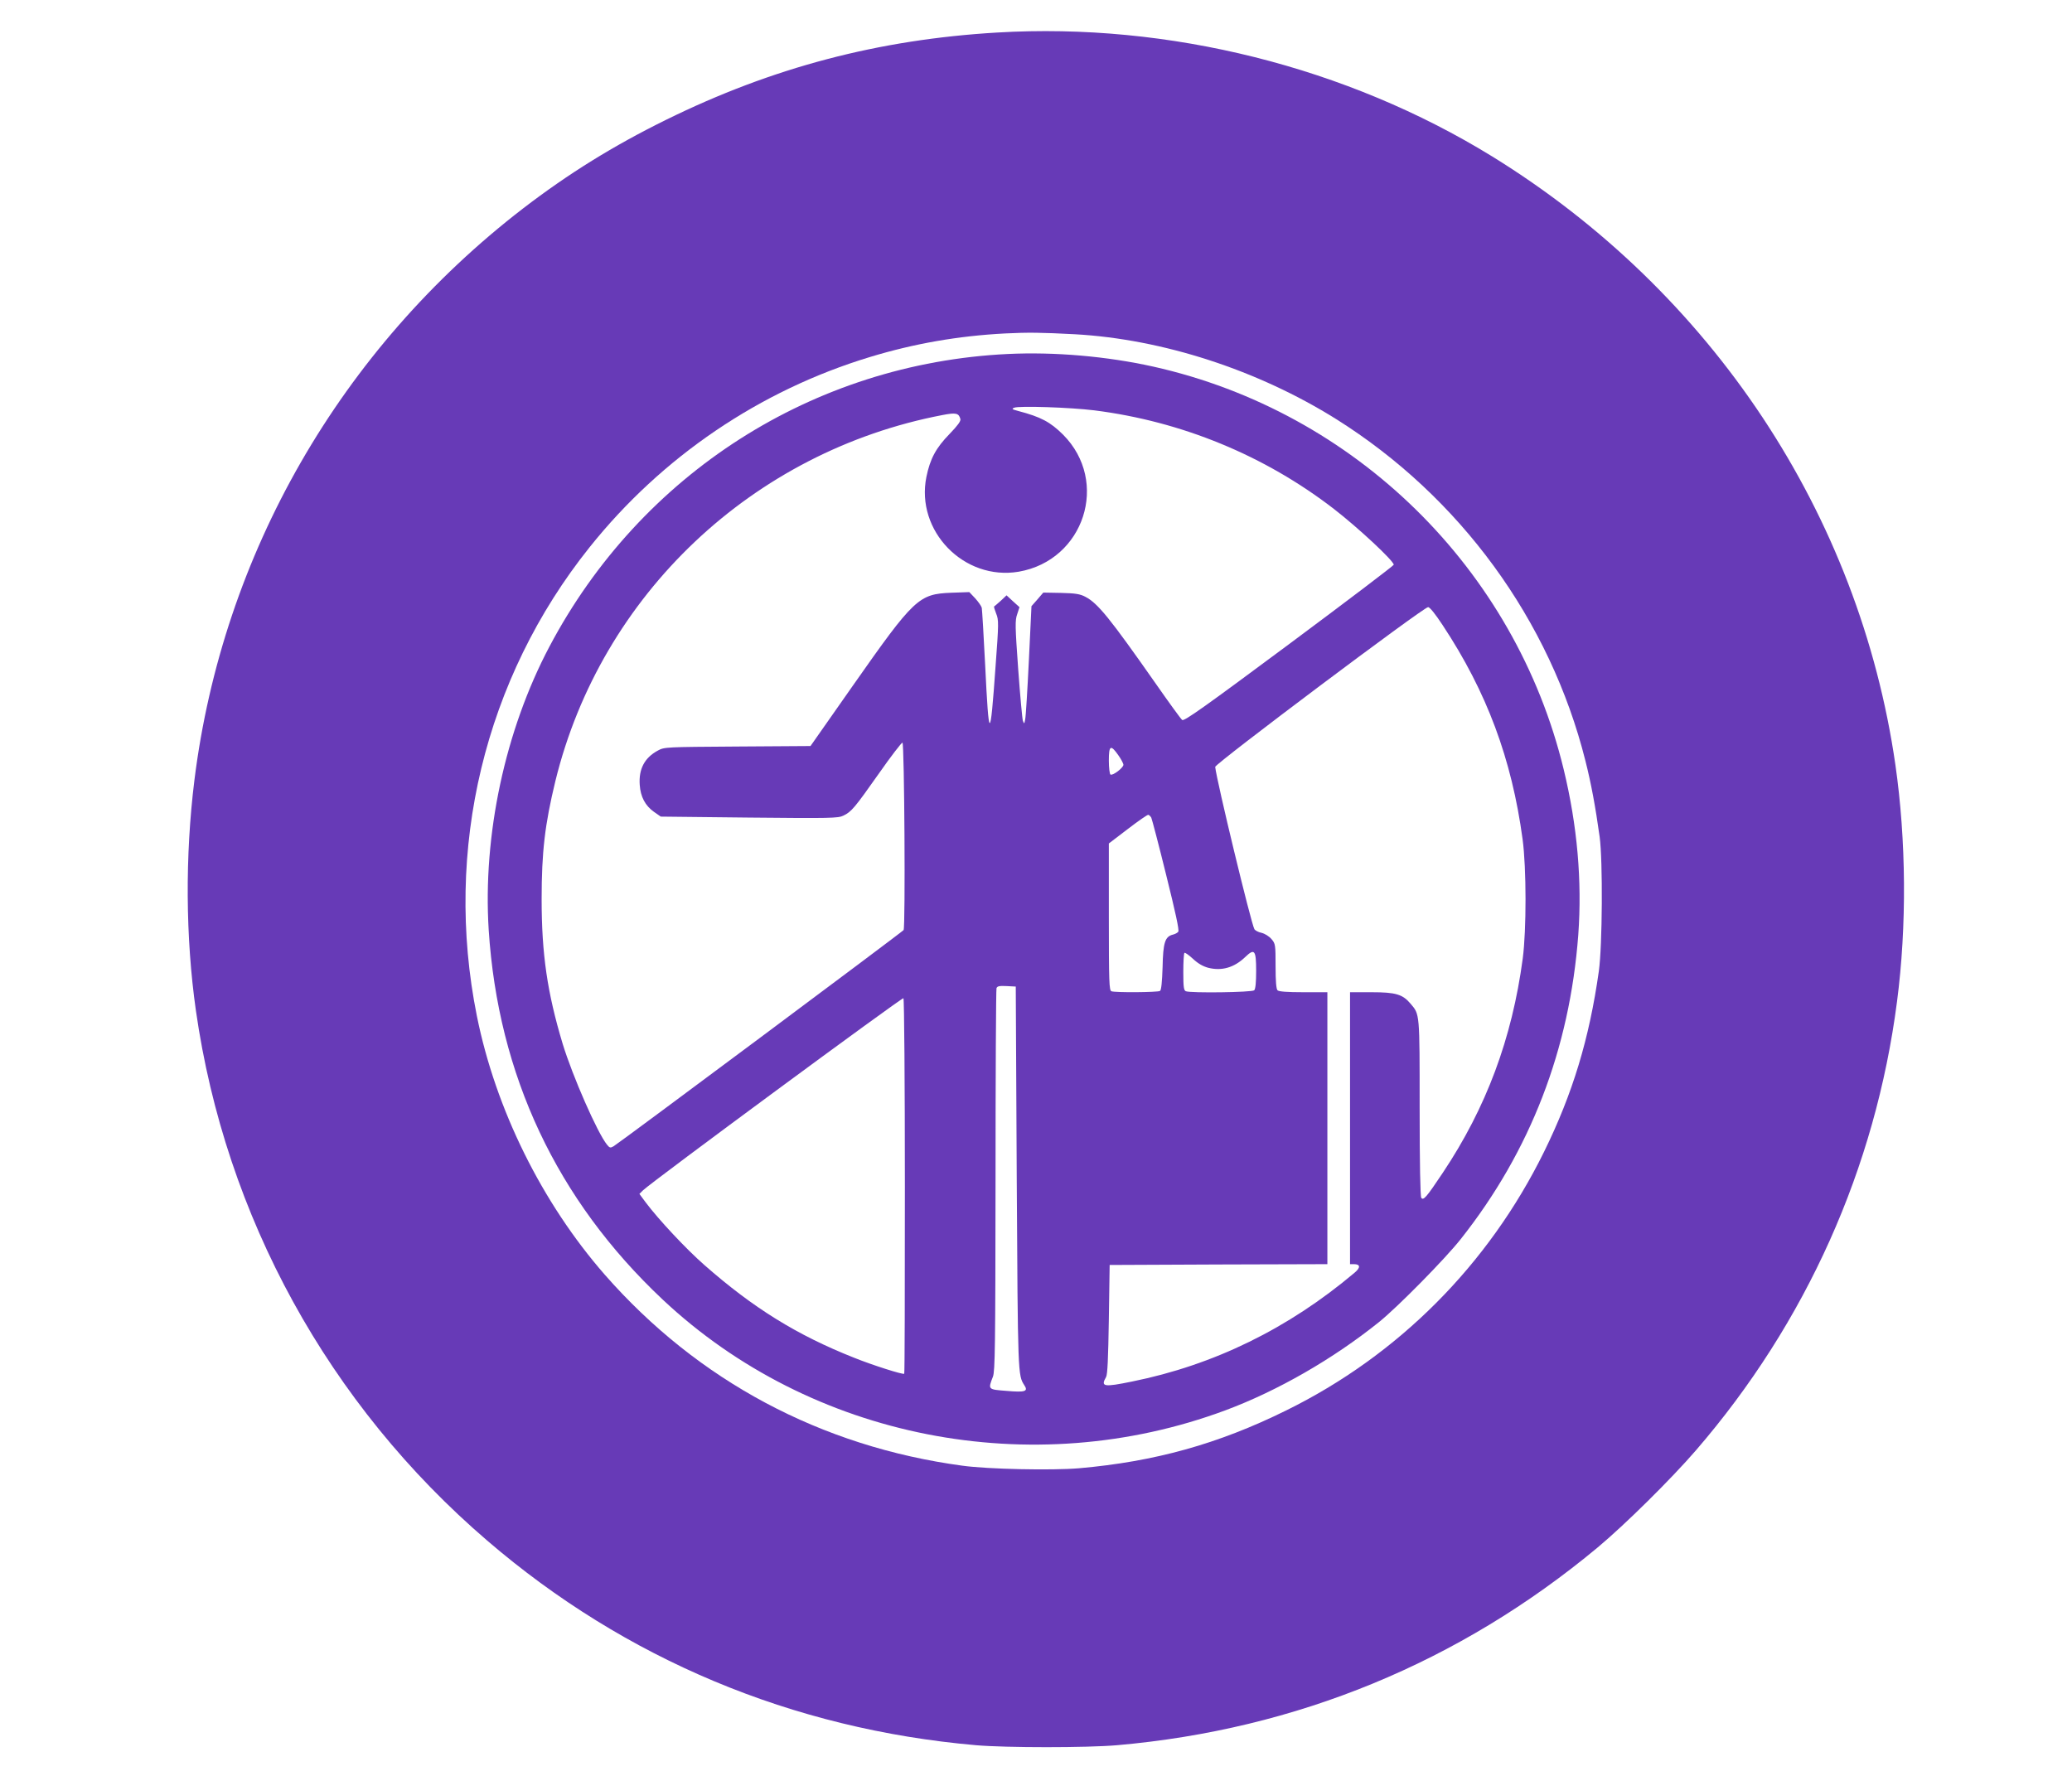
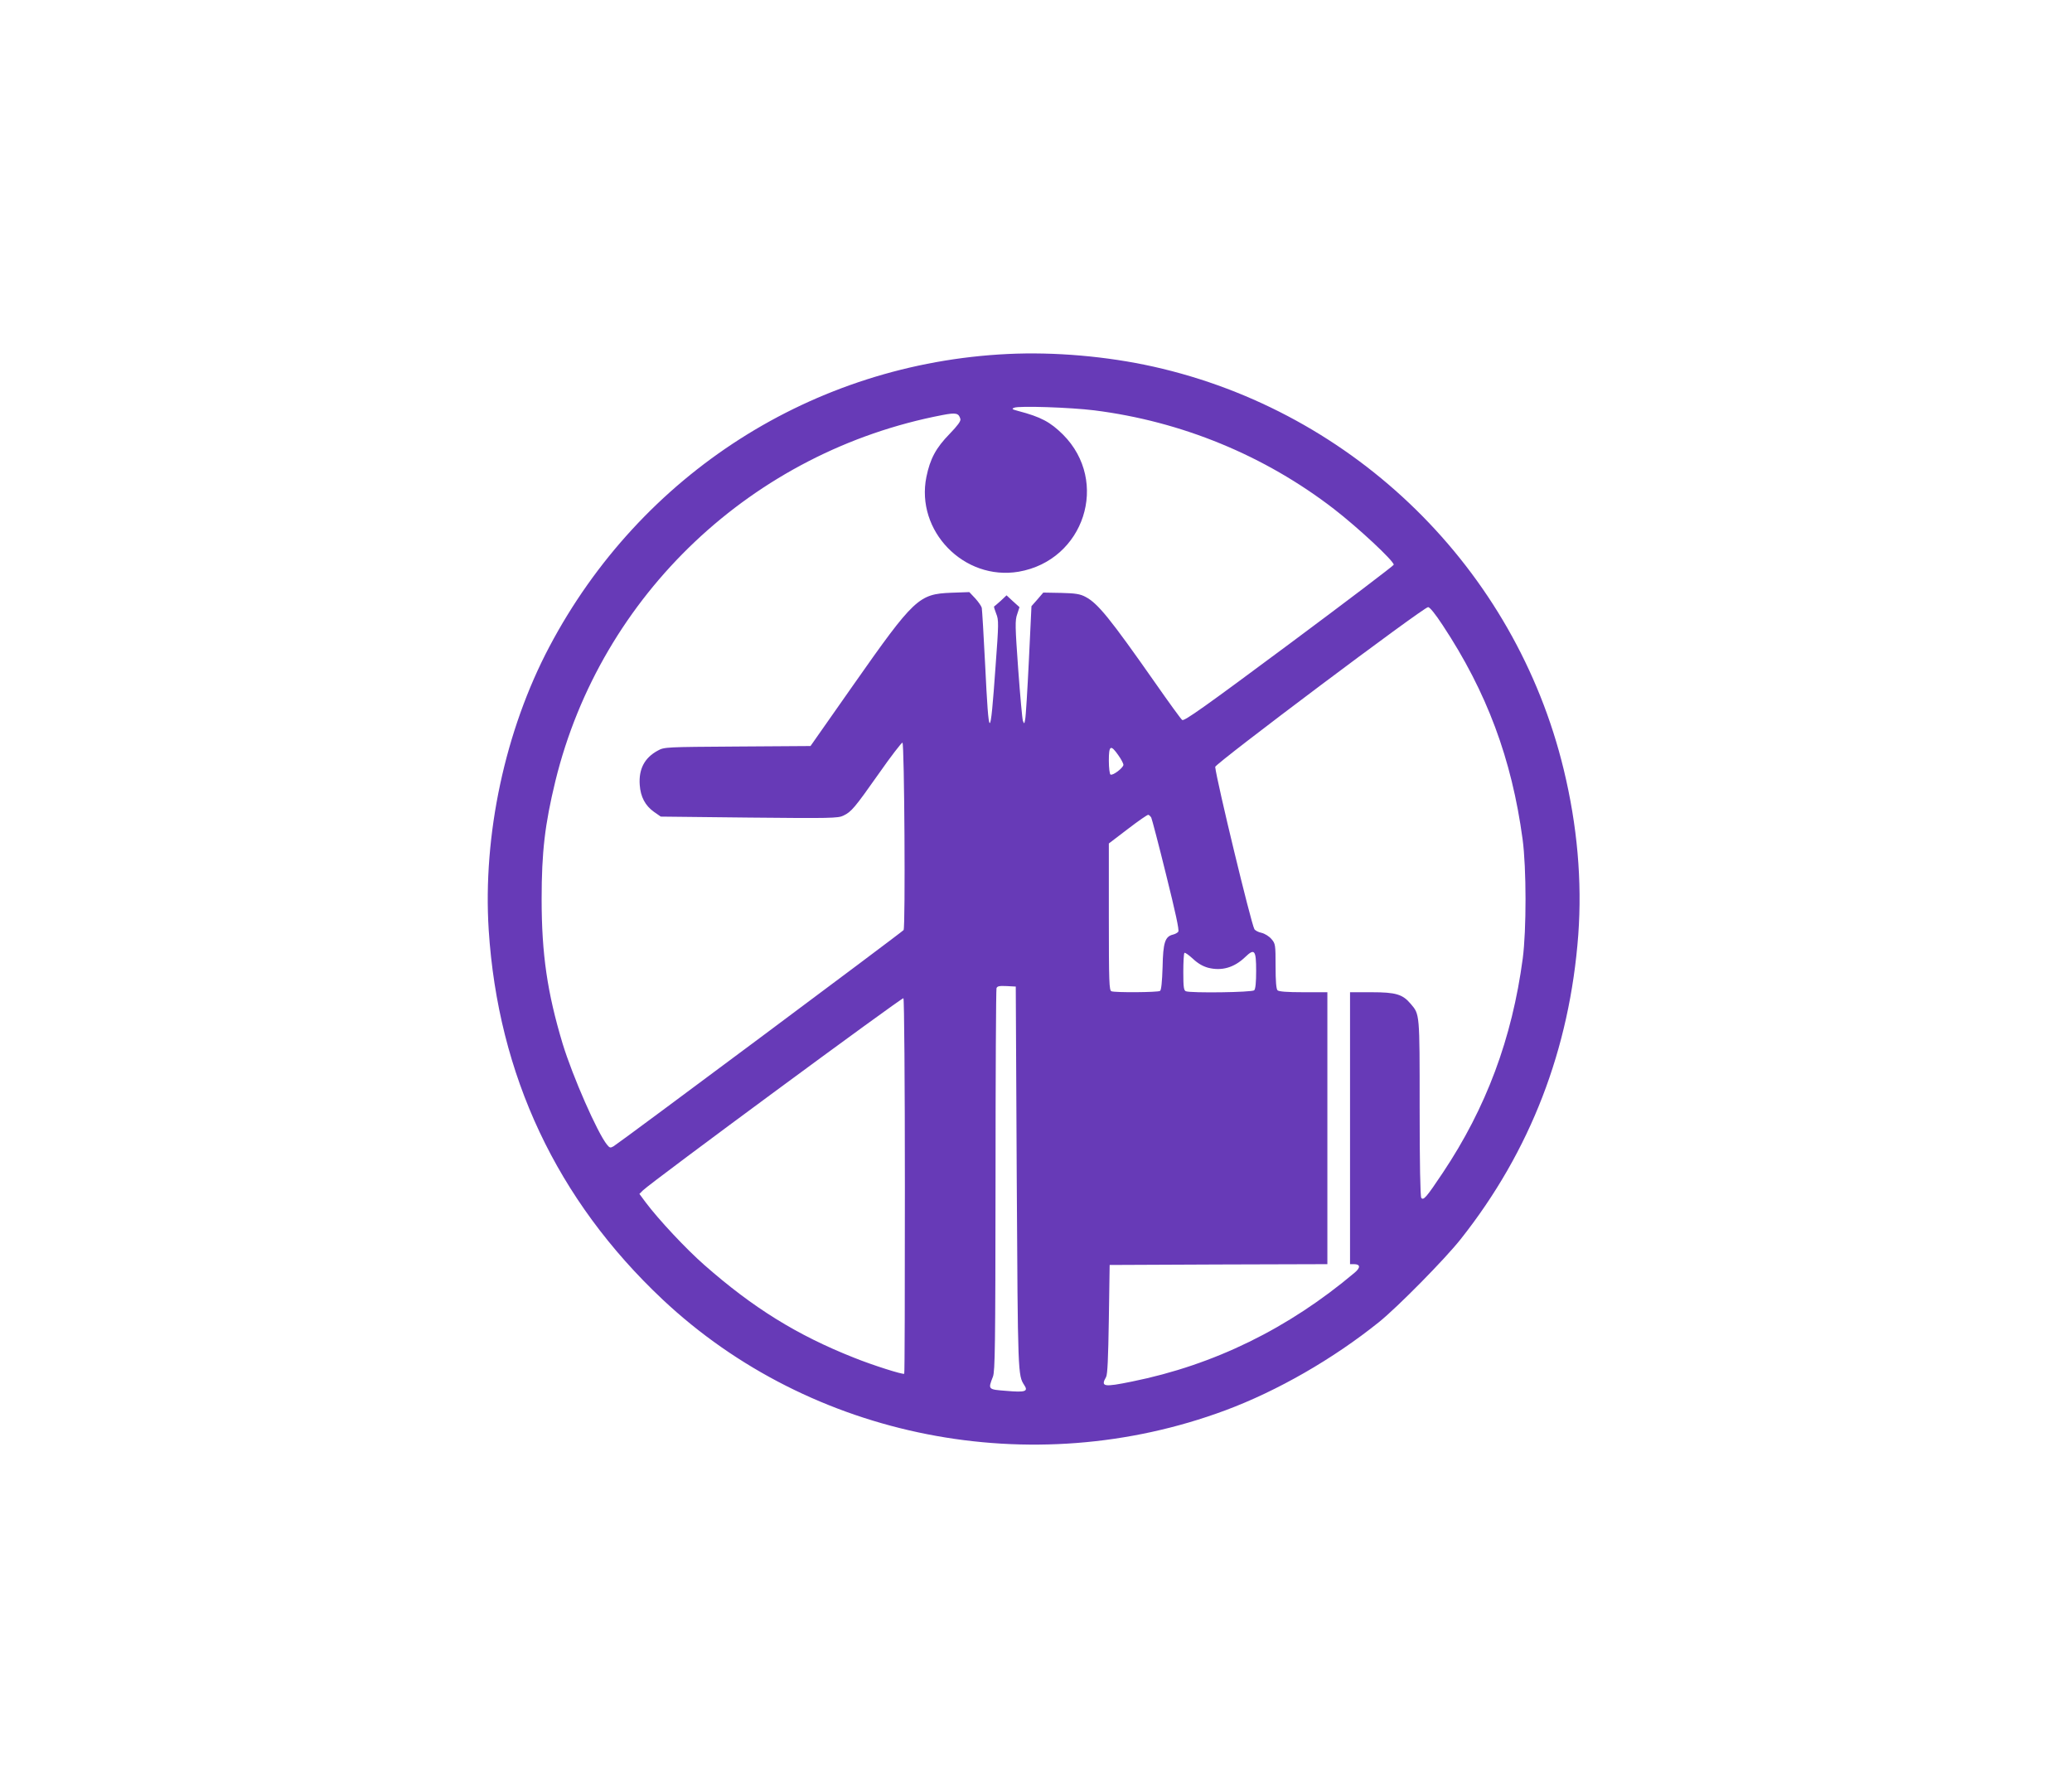
<svg xmlns="http://www.w3.org/2000/svg" version="1.0" width="1280pt" height="1097pt" viewBox="0 0 1280 1097" preserveAspectRatio="xMidYMid meet">
  <g transform="translate(0,1097) scale(0.1,-0.1)" fill="#673ab7" stroke="none">
-     <path d="M6160 10769 c-732 -43 -1389 -216 -2045 -539 -325 -160 -604 -333 -884 -548 -1127 -868 -1856 -2136 -2030 -3532 -58 -467 -55 -972 9 -1422 182 -1274 820 -2435 1800 -3276 853 -733 1886 -1165 3020 -1264 187 -16 683 -16 870 0 1110 97 2117 512 2970 1222 170 142 455 424 607 600 681 789 1109 1744 1242 2772 61 466 57 997 -10 1463 -223 1547 -1134 2921 -2490 3758 -898 553 -1998 829 -3059 766z m480 -1864 c542 -30 1130 -221 1614 -524 765 -480 1322 -1242 1540 -2111 35 -138 62 -283 88 -470 20 -148 17 -672 -5 -830 -59 -418 -162 -757 -338 -1115 -344 -699 -901 -1258 -1594 -1599 -419 -207 -812 -316 -1280 -357 -166 -14 -561 -6 -720 16 -873 118 -1635 525 -2209 1180 -388 444 -674 1022 -790 1598 -207 1028 47 2085 697 2897 446 558 1051 968 1730 1174 276 84 548 131 837 146 142 7 221 6 430 -5z" />
    <path d="M6225 8783 c-1200 -58 -2266 -739 -2831 -1808 -274 -518 -412 -1165 -375 -1750 58 -898 421 -1669 1075 -2284 916 -860 2279 -1129 3476 -684 322 120 665 317 950 546 115 93 407 389 504 512 430 543 673 1173 726 1880 24 333 -6 674 -90 1021 -300 1240 -1288 2210 -2535 2489 -287 64 -612 92 -900 78z m534 -348 c541 -68 1053 -279 1481 -609 150 -116 370 -321 370 -345 0 -5 -291 -226 -646 -490 -522 -388 -650 -479 -661 -469 -8 6 -82 108 -165 227 -281 401 -356 494 -433 534 -32 17 -61 22 -150 24 l-110 2 -36 -42 -37 -42 -16 -335 c-9 -184 -19 -348 -23 -365 -5 -28 -6 -29 -14 -8 -4 12 -17 155 -29 319 -19 266 -20 301 -6 340 l14 43 -40 36 -40 37 -36 -34 c-20 -18 -39 -34 -41 -35 -2 -1 4 -21 13 -44 16 -39 16 -59 -4 -328 -33 -466 -41 -465 -64 9 -9 184 -19 344 -21 355 -3 11 -21 37 -41 59 l-36 38 -112 -4 c-200 -8 -228 -33 -606 -572 l-263 -375 -451 -3 c-443 -3 -452 -3 -492 -25 -82 -44 -119 -114 -112 -212 5 -74 34 -128 87 -166 l43 -30 546 -6 c502 -5 550 -4 582 12 50 24 69 47 220 261 74 106 140 191 145 190 12 -2 19 -1141 7 -1158 -7 -11 -1752 -1312 -1792 -1336 -19 -11 -24 -10 -40 10 -59 72 -212 421 -274 623 -95 316 -130 554 -130 894 0 292 20 462 85 730 282 1151 1219 2037 2392 2261 83 16 100 12 110 -25 3 -13 -17 -40 -67 -92 -84 -86 -120 -153 -143 -265 -68 -334 232 -643 570 -586 405 70 563 557 274 847 -79 78 -136 109 -277 146 -38 10 -42 13 -25 20 29 13 348 2 494 -16z m2153 -1327 c273 -413 427 -827 494 -1323 24 -178 24 -561 1 -736 -66 -495 -226 -923 -493 -1323 -102 -153 -121 -175 -134 -156 -6 10 -10 210 -10 558 0 587 1 574 -56 641 -49 58 -91 71 -241 71 l-133 0 0 -840 0 -840 24 0 c40 0 42 -21 5 -52 -410 -346 -870 -571 -1375 -673 -176 -36 -196 -33 -161 28 9 16 13 115 17 357 l5 335 673 3 672 2 0 840 0 840 -148 0 c-102 0 -152 4 -160 12 -8 8 -12 56 -12 149 0 132 -1 139 -25 167 -14 17 -41 34 -62 39 -20 4 -40 15 -44 23 -21 38 -233 916 -242 1002 -2 19 1286 986 1315 987 10 1 44 -41 90 -111z m-2004 -803 c18 -25 32 -52 32 -60 0 -18 -66 -69 -80 -60 -5 3 -10 41 -10 86 0 94 11 101 58 34z m204 -386 c4 -8 46 -167 92 -354 57 -229 82 -343 75 -351 -5 -7 -20 -15 -33 -18 -49 -12 -61 -49 -64 -201 -3 -91 -8 -143 -16 -147 -13 -9 -278 -11 -300 -2 -14 5 -16 55 -16 460 l0 453 118 90 c64 49 121 89 126 87 5 -1 13 -9 18 -17z m352 -928 c84 -21 160 1 228 66 58 56 68 44 68 -85 0 -71 -4 -112 -12 -120 -13 -13 -391 -18 -422 -6 -13 5 -16 25 -16 118 0 62 3 116 7 119 3 4 27 -13 52 -36 32 -30 62 -47 95 -56z m-1183 -1297 c7 -1223 7 -1220 47 -1282 25 -38 6 -45 -109 -35 -117 9 -116 8 -85 88 13 35 15 180 16 1212 0 644 3 1179 6 1188 5 13 18 15 63 13 l56 -3 6 -1181z m-691 -53 c0 -635 -1 -1156 -4 -1158 -7 -7 -196 53 -310 99 -354 140 -625 309 -925 573 -113 99 -282 280 -361 385 l-40 54 22 22 c57 55 1602 1194 1609 1187 5 -5 9 -528 9 -1162z" />
  </g>
</svg>